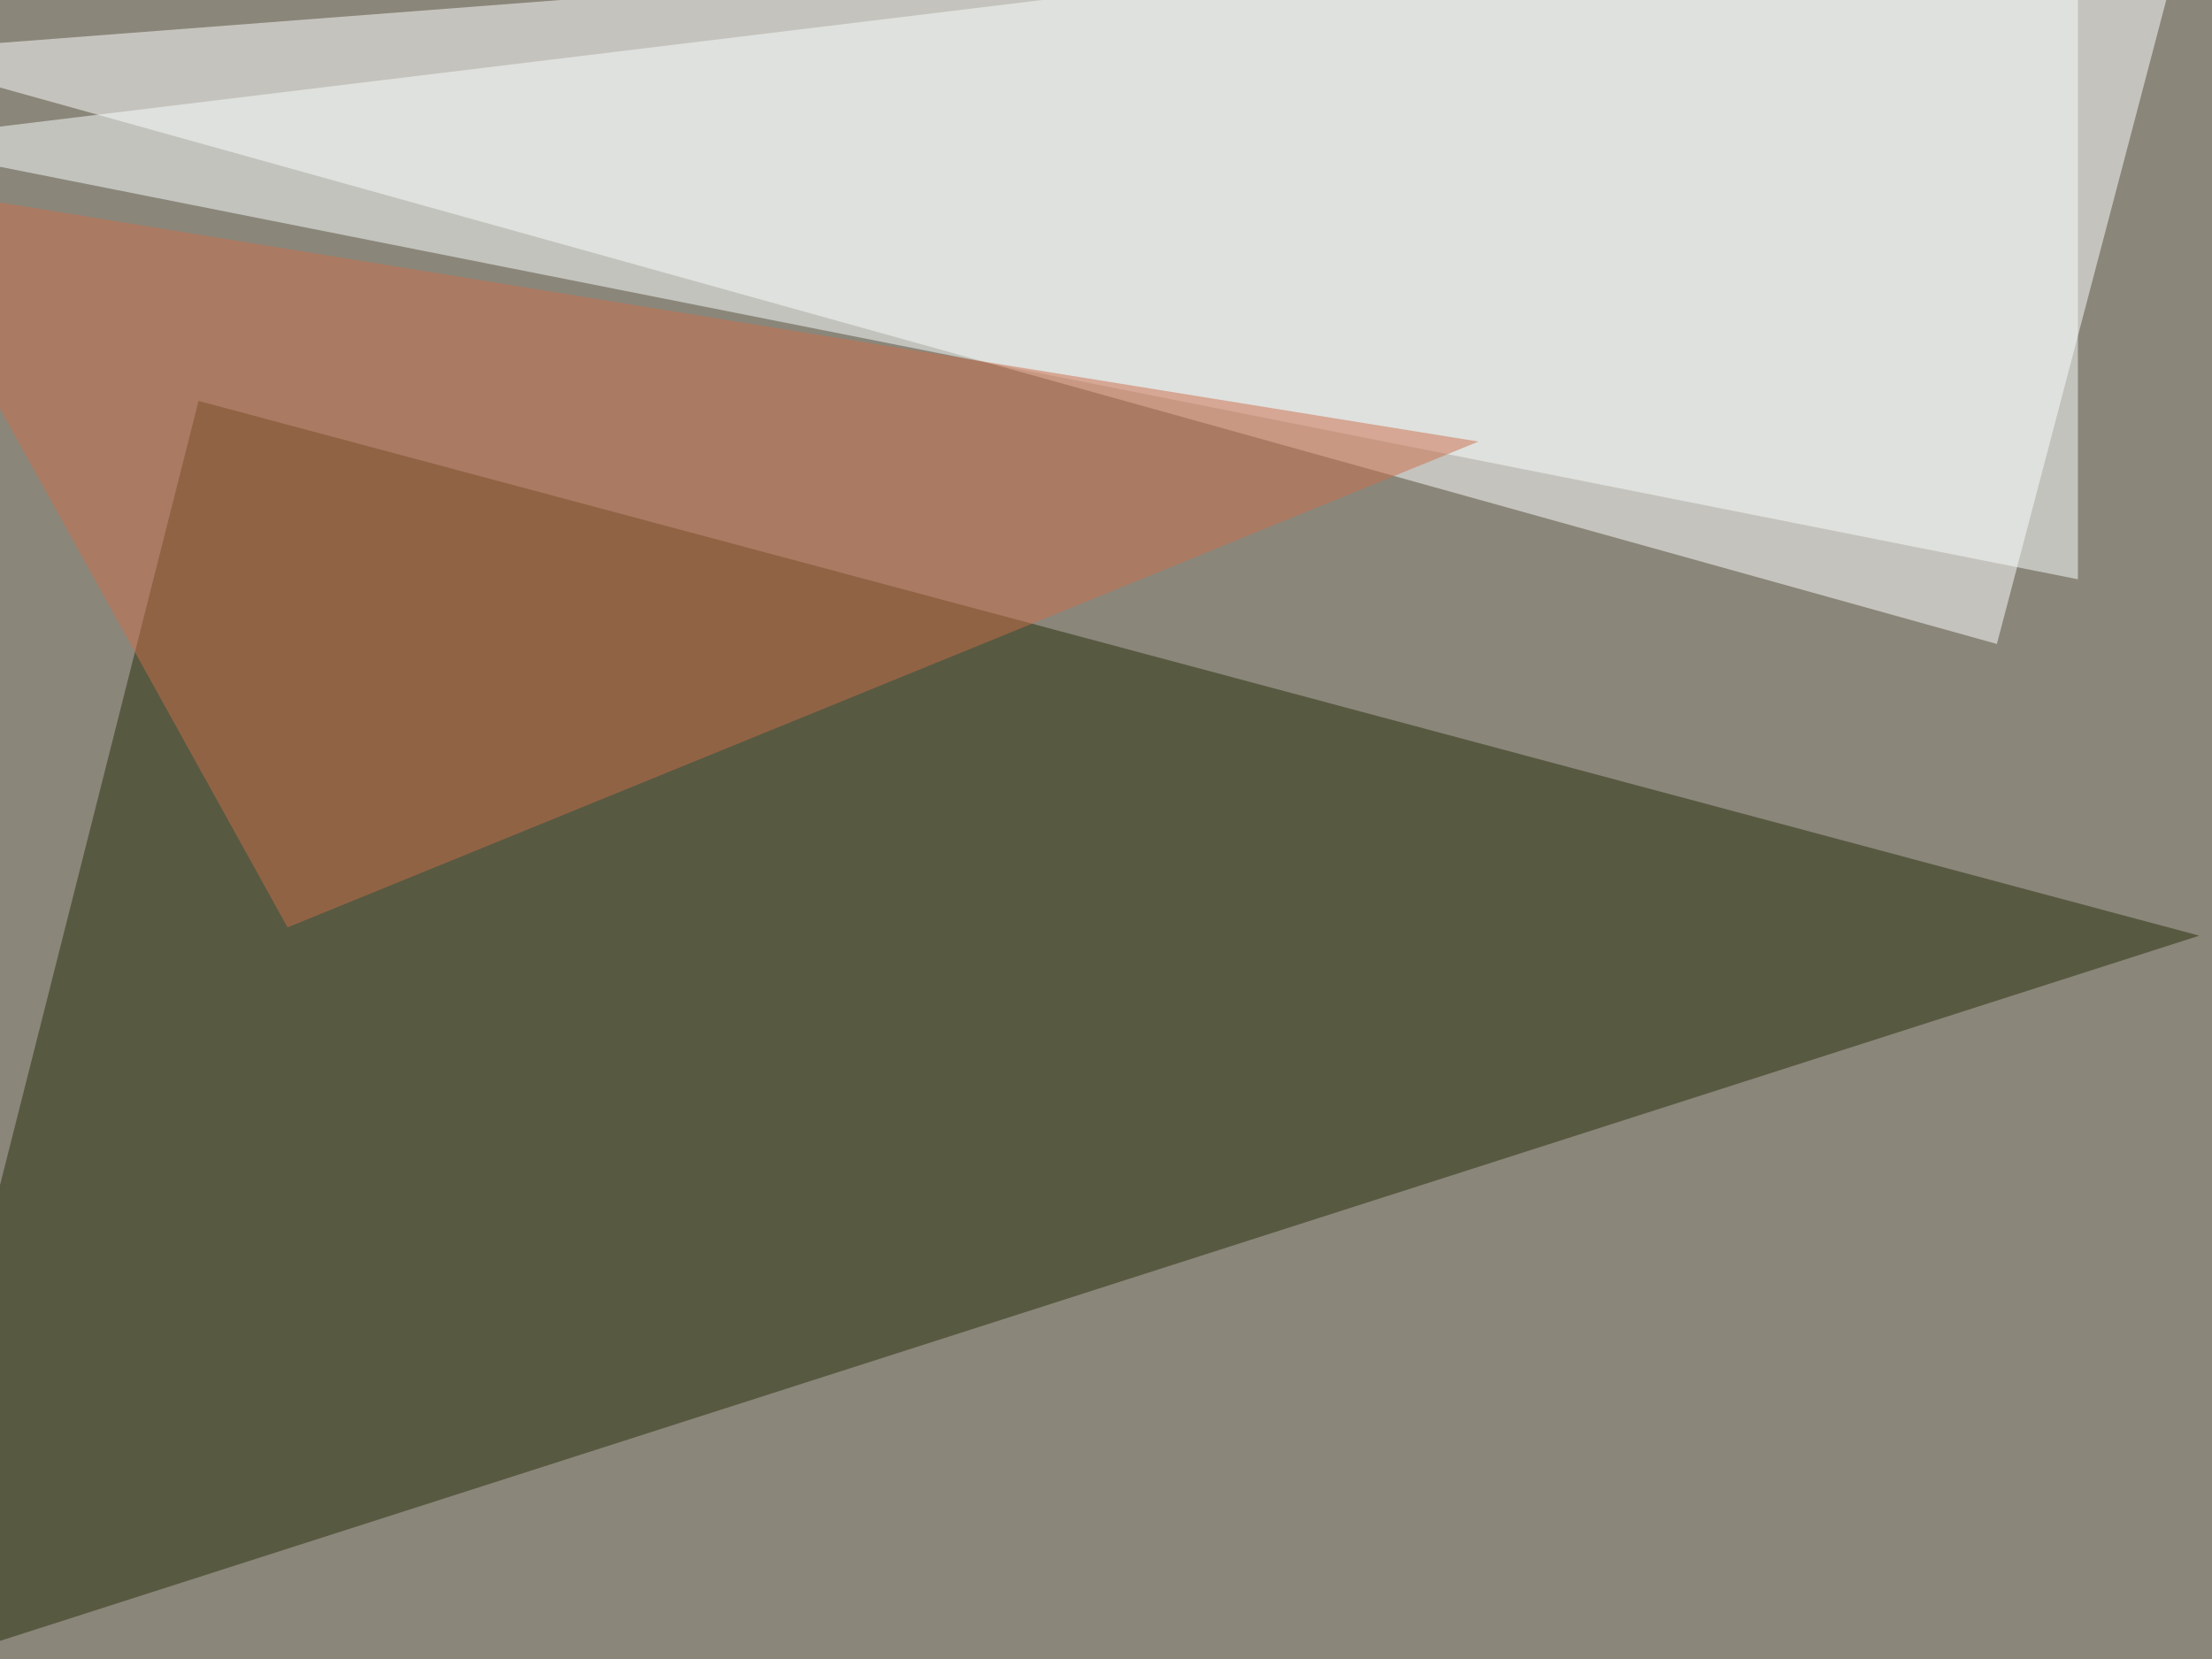
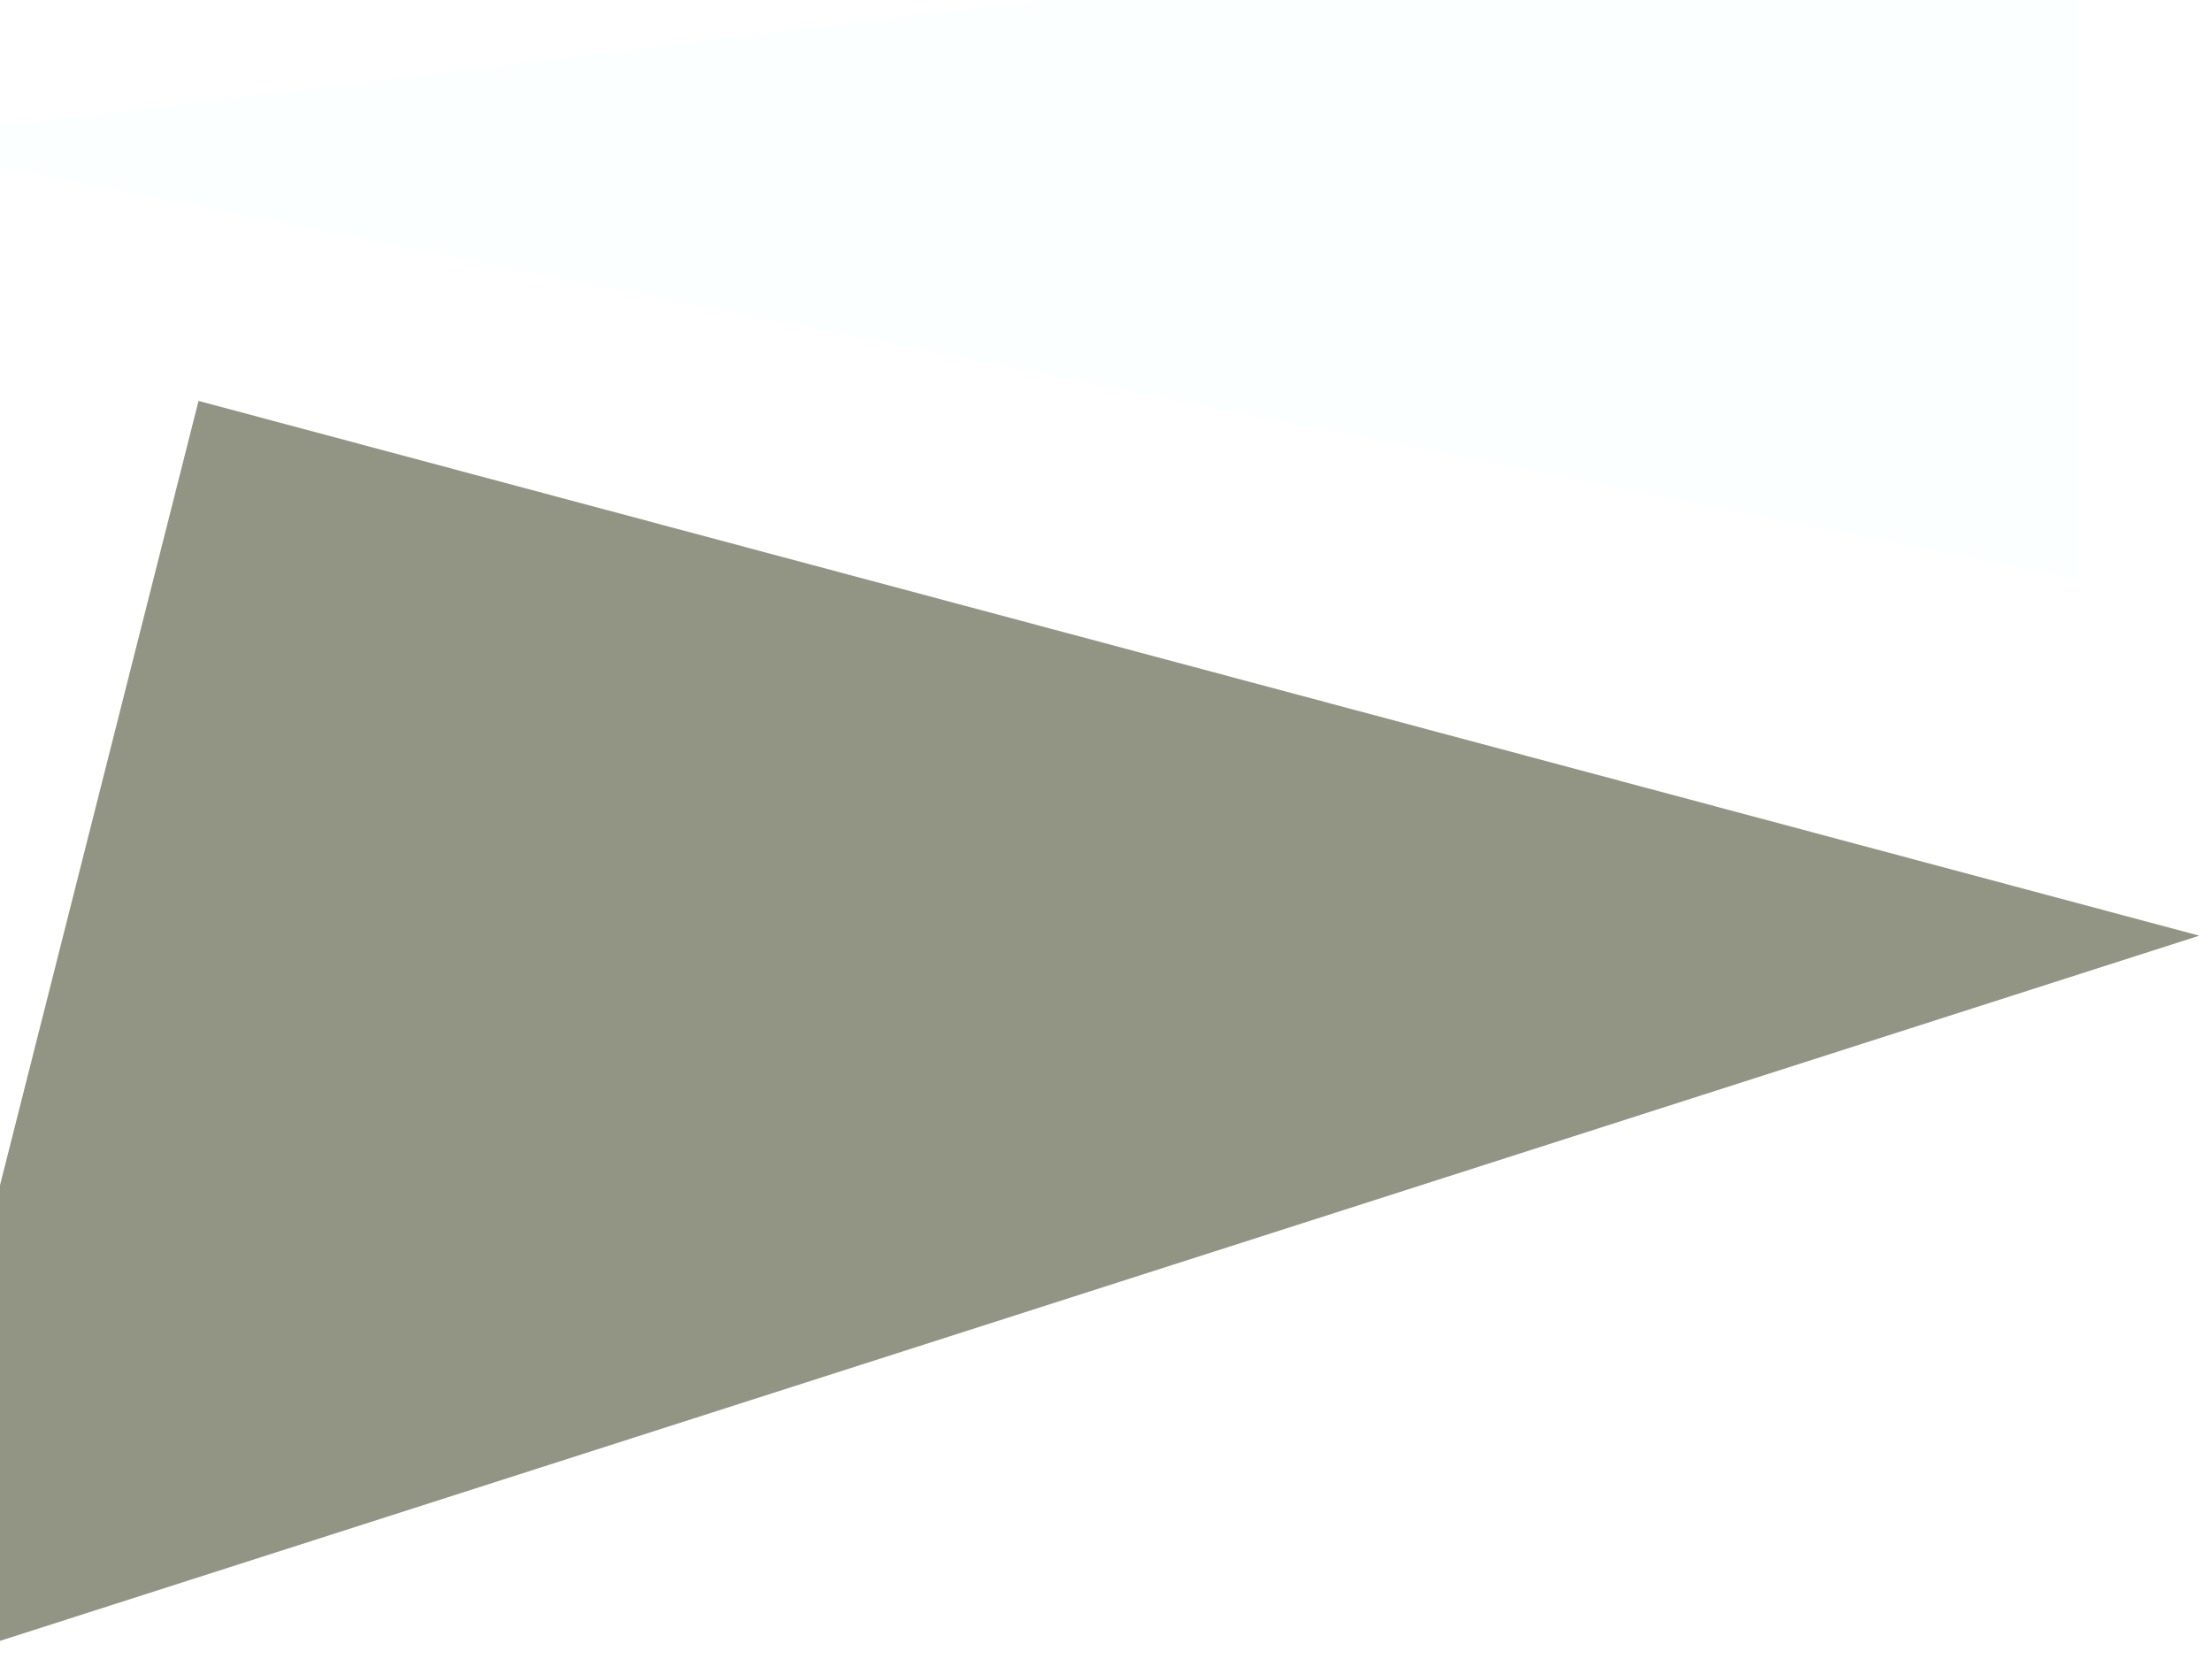
<svg xmlns="http://www.w3.org/2000/svg" width="800" height="600">
  <filter id="a">
    <feGaussianBlur stdDeviation="55" />
  </filter>
-   <rect width="100%" height="100%" fill="#8a867a" />
  <g filter="url(#a)">
    <g fill-opacity=".5">
-       <path fill="#fff" d="M795.4-45.4l-73.2 278.3L-45.4 19z" />
      <path fill="#272c08" d="M-45.4 608l840.8-269.6L71.8 145z" />
      <path fill="#fbffff" d="M751.5 209.5v-255l-797 96.8z" />
-       <path fill="#cd6f4b" d="M534.7 159.7L-45.4 65.9 104 335.4z" />
    </g>
  </g>
</svg>